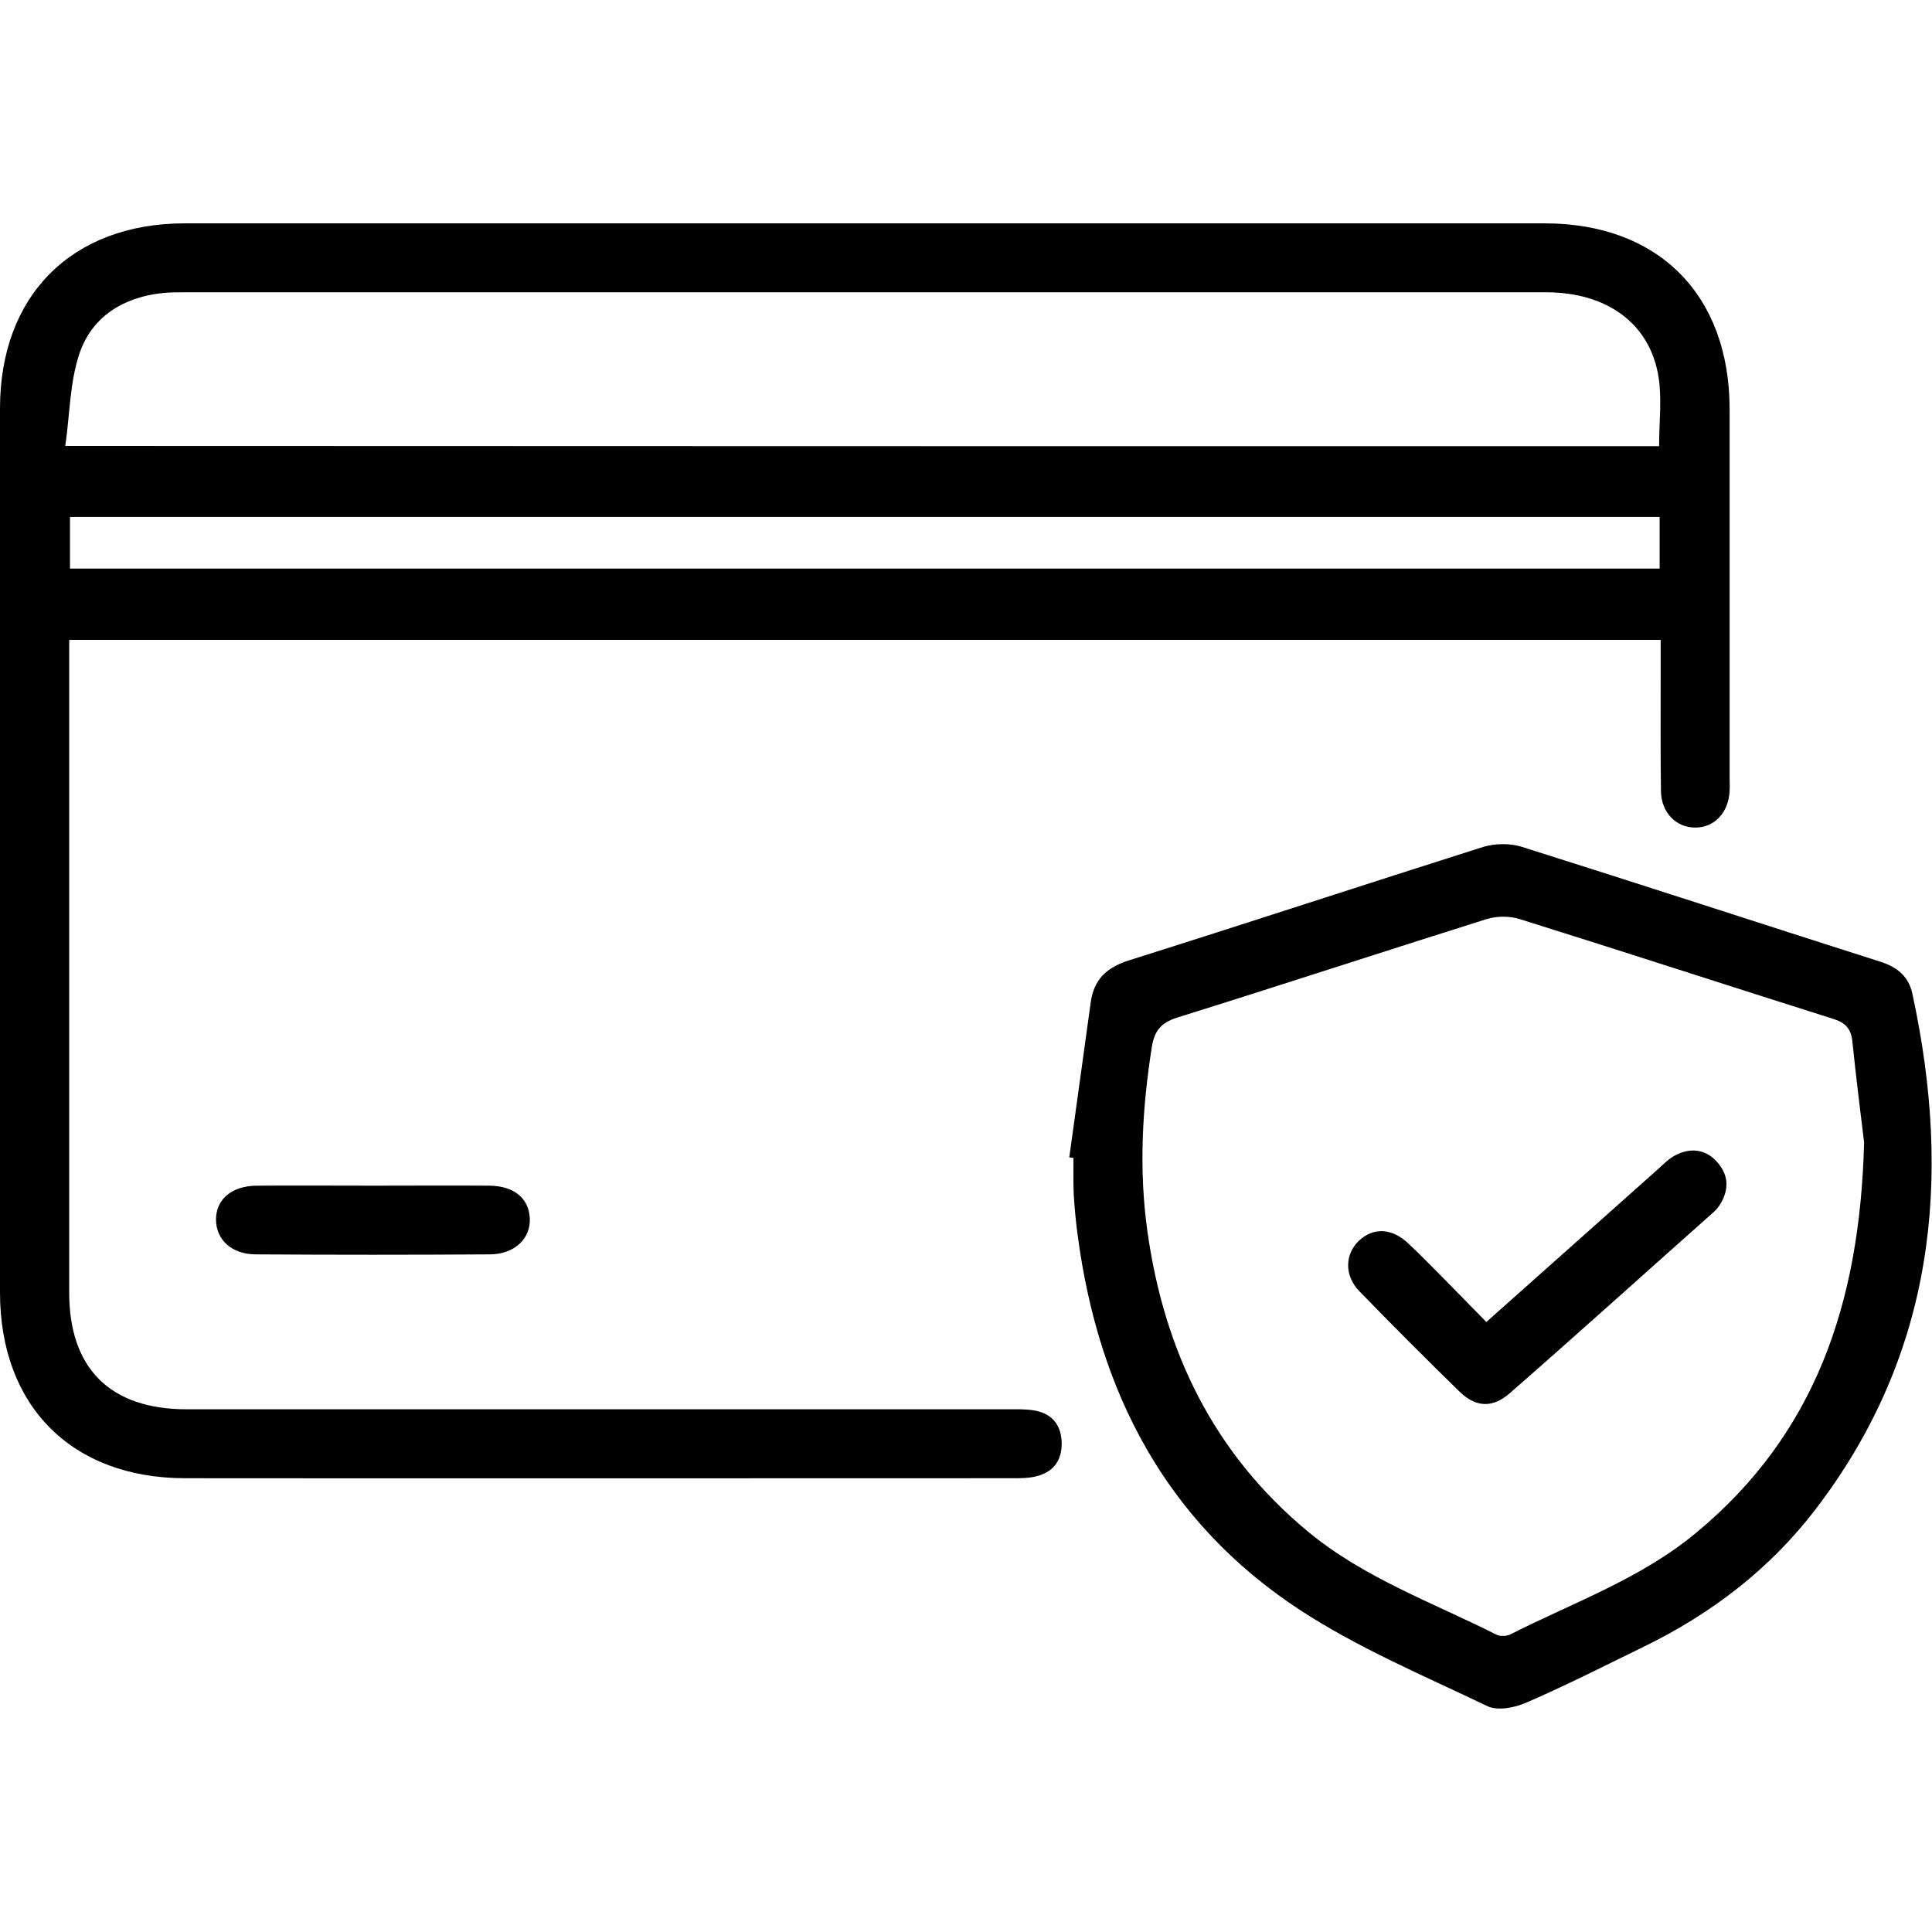
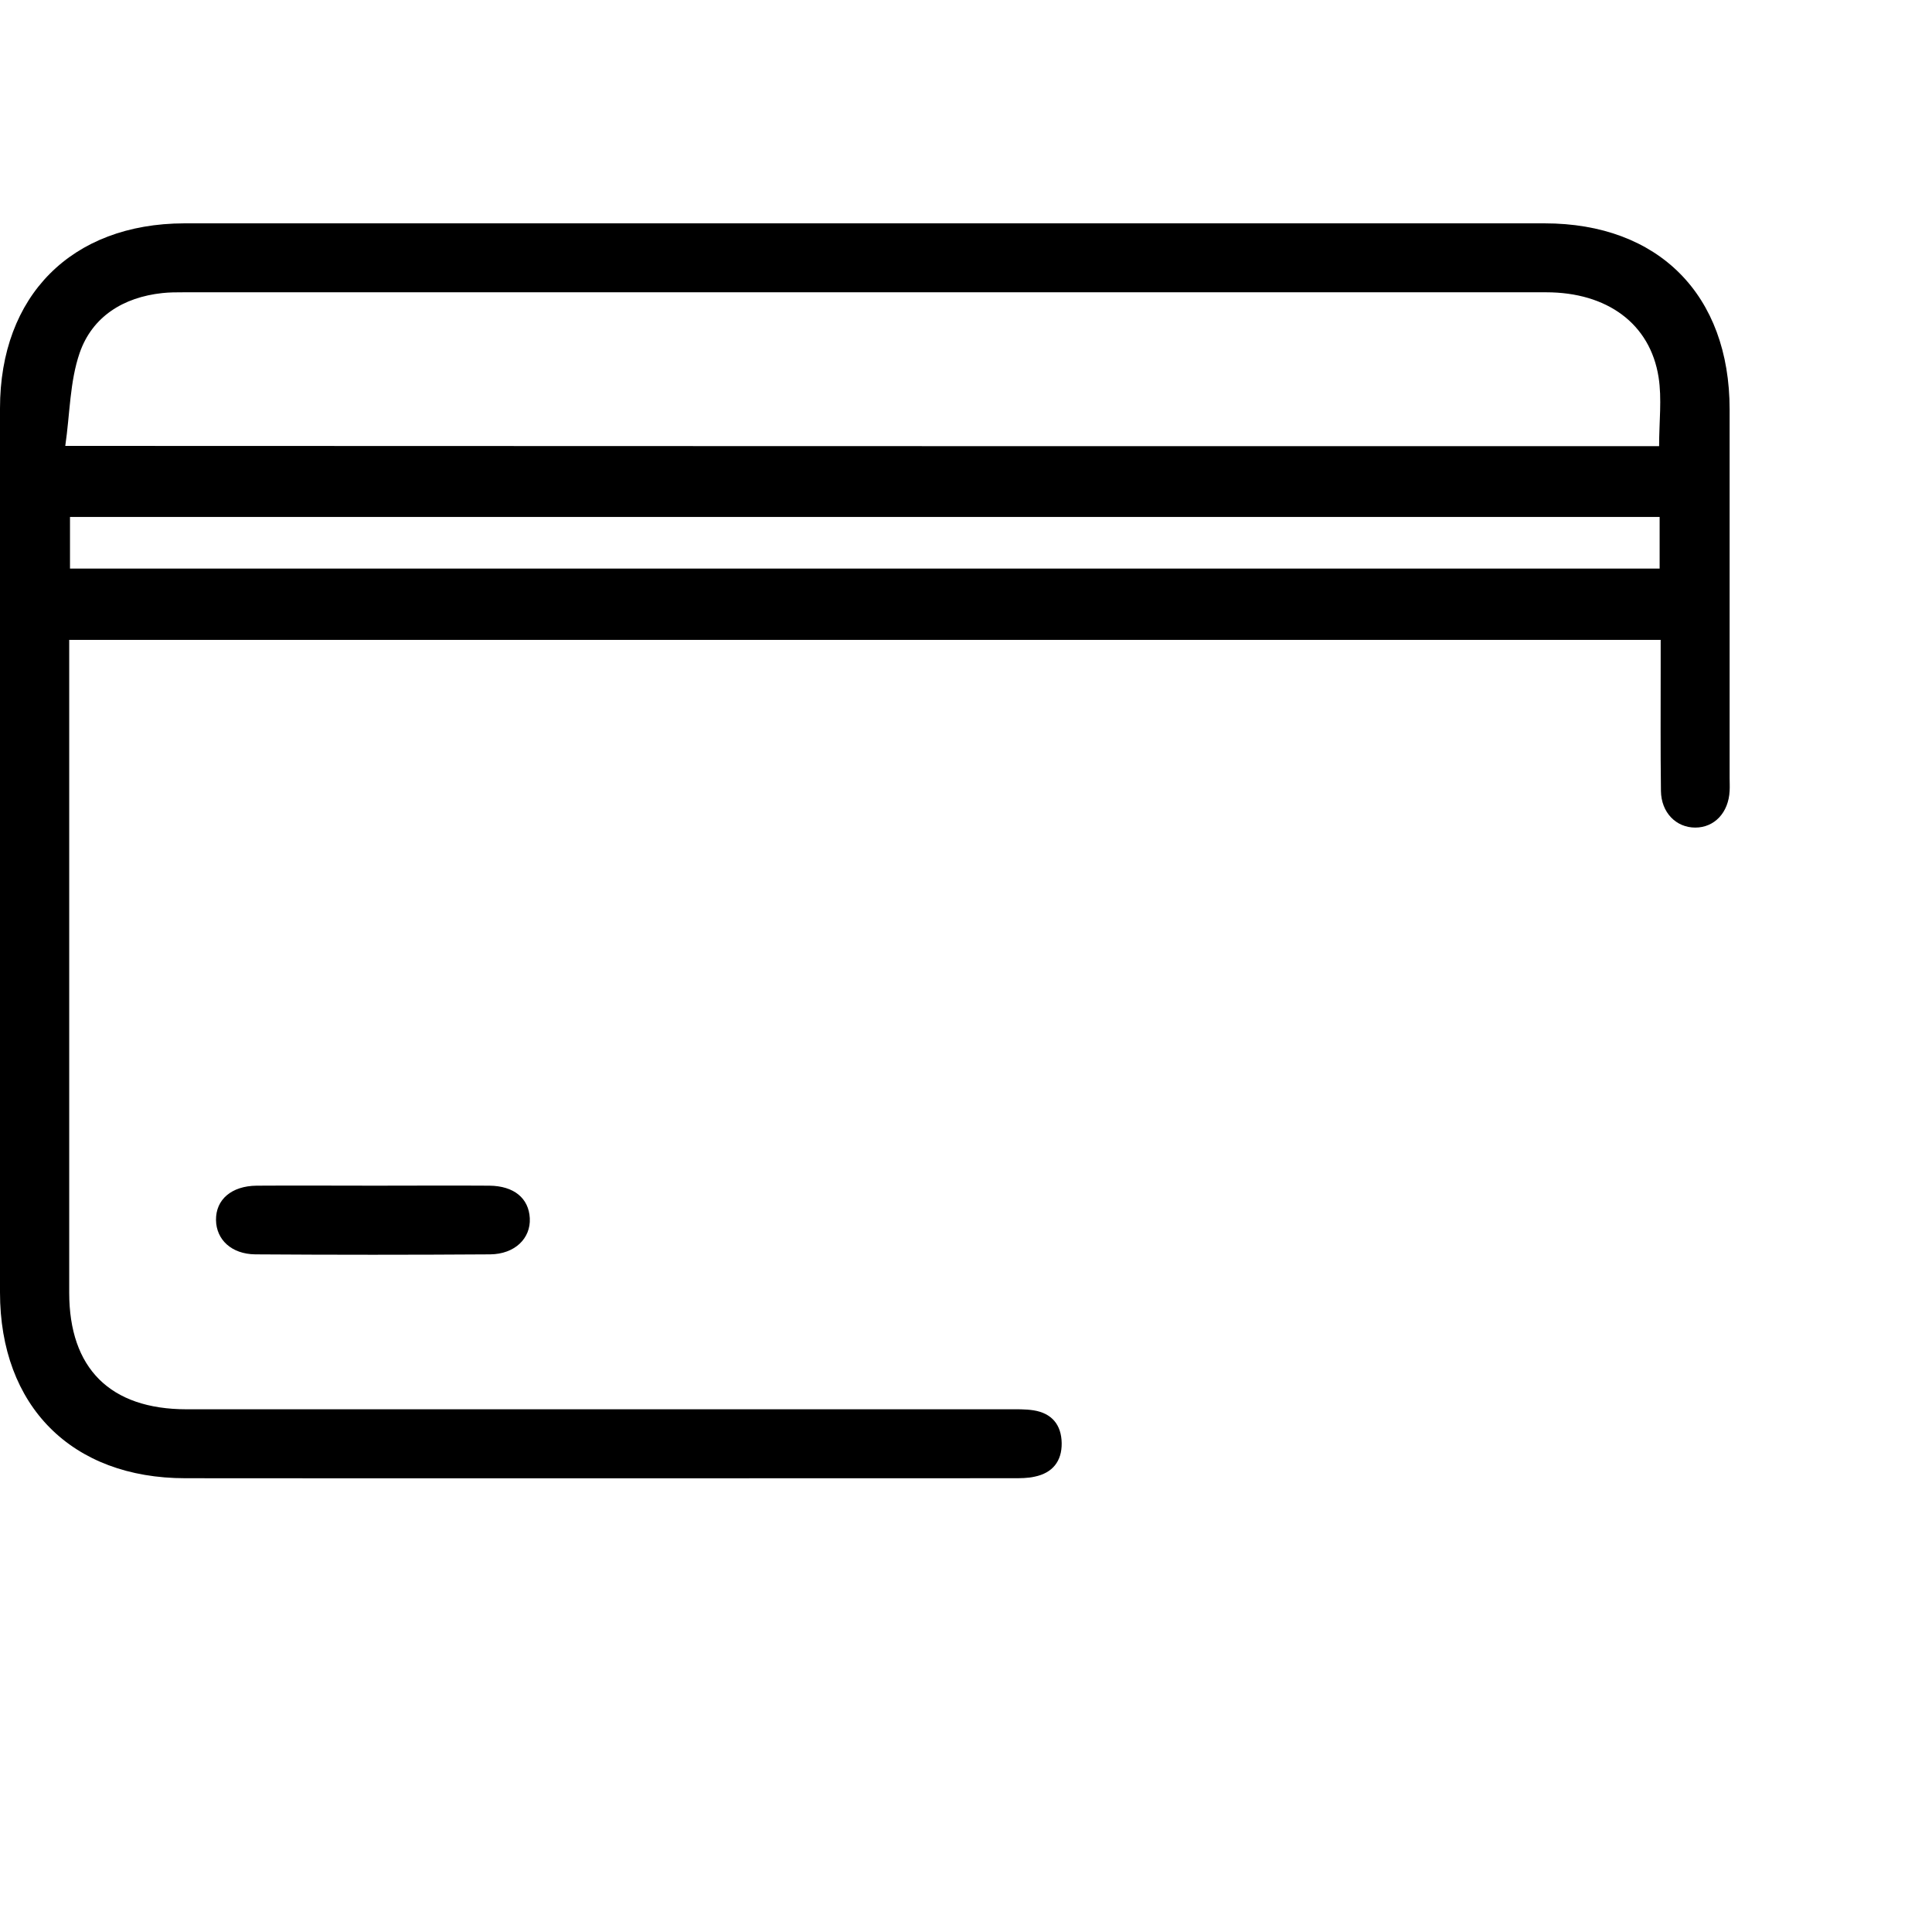
<svg xmlns="http://www.w3.org/2000/svg" version="1.1" id="Livello_1" x="0px" y="0px" viewBox="0 0 73.7 73.7" style="enable-background:new 0 0 73.7 73.7;" xml:space="preserve">
  <g>
    <path d="M63.35,24.41c-20.27,0-40.43,0-60.71,0c0,0.3,0,0.59,0,0.88c0,8.01,0,16.01,0,24.02c0,2.89,1.56,4.45,4.48,4.45   c10.44,0,20.89,0,31.33,0c0.33,0,0.66-0.01,0.98,0.04c0.69,0.11,1.06,0.55,1.07,1.25c0.01,0.69-0.35,1.14-1.03,1.28   c-0.26,0.06-0.54,0.06-0.82,0.06c-10.53,0-21.05,0.01-31.58,0C2.74,56.39,0,53.64,0,49.3c0-11.24,0-22.48,0-33.72   c0-4.3,2.73-7.05,7.03-7.06c17.3,0,34.59,0,51.89,0c4.35,0,7.06,2.73,7.06,7.1c0,4.69,0,9.38,0,14.06c0,0.16,0.01,0.33,0,0.49   c-0.04,0.83-0.58,1.4-1.31,1.4c-0.73,0-1.3-0.57-1.31-1.4c-0.02-1.56-0.01-3.13-0.01-4.69C63.35,25.16,63.35,24.83,63.35,24.41z    M63.29,17.02c0-0.94,0.11-1.8-0.02-2.63c-0.32-2.04-1.96-3.24-4.29-3.24c-17.32,0-34.65,0-51.97,0c-0.27,0-0.55,0-0.82,0.03   c-1.49,0.16-2.67,0.9-3.15,2.28c-0.38,1.1-0.37,2.32-0.55,3.55C22.9,17.02,43.07,17.02,63.29,17.02z M2.67,21.69   c20.25,0,40.43,0,60.64,0c0-0.68,0-1.3,0-1.97c-20.22,0-40.41,0-60.64,0C2.67,20.38,2.67,21.01,2.67,21.69z" />
-     <path d="M40.79,44.15c0.27-1.98,0.55-3.95,0.82-5.93c0.12-0.85,0.6-1.31,1.44-1.58c4.51-1.42,9.01-2.9,13.52-4.33   c0.46-0.14,1.04-0.15,1.5,0c4.57,1.44,9.12,2.93,13.67,4.38c0.63,0.2,1.07,0.56,1.21,1.21c1.53,7.07,0.85,13.73-3.68,19.66   c-1.74,2.28-3.97,3.99-6.55,5.25c-1.5,0.73-2.99,1.49-4.52,2.15c-0.44,0.19-1.08,0.31-1.47,0.12c-2.42-1.16-4.92-2.21-7.15-3.67   c-5.11-3.35-7.68-8.32-8.47-14.29c-0.07-0.52-0.12-1.04-0.15-1.55c-0.02-0.46-0.01-0.93-0.01-1.4   C40.92,44.17,40.85,44.16,40.79,44.15z M71.11,43.58c-0.11-0.93-0.3-2.4-0.45-3.87c-0.05-0.47-0.27-0.7-0.72-0.84   c-3.99-1.26-7.97-2.56-11.97-3.81c-0.38-0.12-0.87-0.12-1.26,0c-3.94,1.24-7.87,2.53-11.81,3.76c-0.63,0.2-0.86,0.52-0.96,1.11   c-0.37,2.34-0.5,4.69-0.17,7.04c0.64,4.57,2.52,8.47,6.13,11.46c2.14,1.77,4.75,2.7,7.19,3.93c0.14,0.07,0.39,0.06,0.54-0.02   c2.41-1.22,5-2.13,7.11-3.9C69.21,54.72,70.95,49.78,71.11,43.58z" />
    <path d="M14.31,45.23c1.45,0,2.9-0.01,4.36,0c0.94,0.01,1.5,0.48,1.54,1.24c0.04,0.77-0.57,1.37-1.51,1.38   c-2.99,0.02-5.97,0.02-8.96,0c-0.91-0.01-1.49-0.56-1.5-1.31c-0.01-0.78,0.59-1.3,1.55-1.31C11.29,45.22,12.8,45.23,14.31,45.23z" />
-     <path d="M56.7,50.43c2.24-1.99,4.4-3.92,6.57-5.85c0.2-0.18,0.4-0.39,0.64-0.51c0.6-0.31,1.19-0.23,1.63,0.3   c0.42,0.5,0.41,1.05,0.06,1.6c-0.06,0.09-0.13,0.18-0.21,0.25c-2.6,2.31-5.18,4.64-7.8,6.93c-0.65,0.57-1.29,0.54-1.91-0.06   c-1.29-1.26-2.57-2.54-3.83-3.84c-0.57-0.59-0.55-1.4-0.02-1.91c0.55-0.53,1.27-0.5,1.9,0.1c0.5,0.47,0.97,0.96,1.46,1.45   C55.67,49.38,56.15,49.87,56.7,50.43z" />
  </g>
</svg>